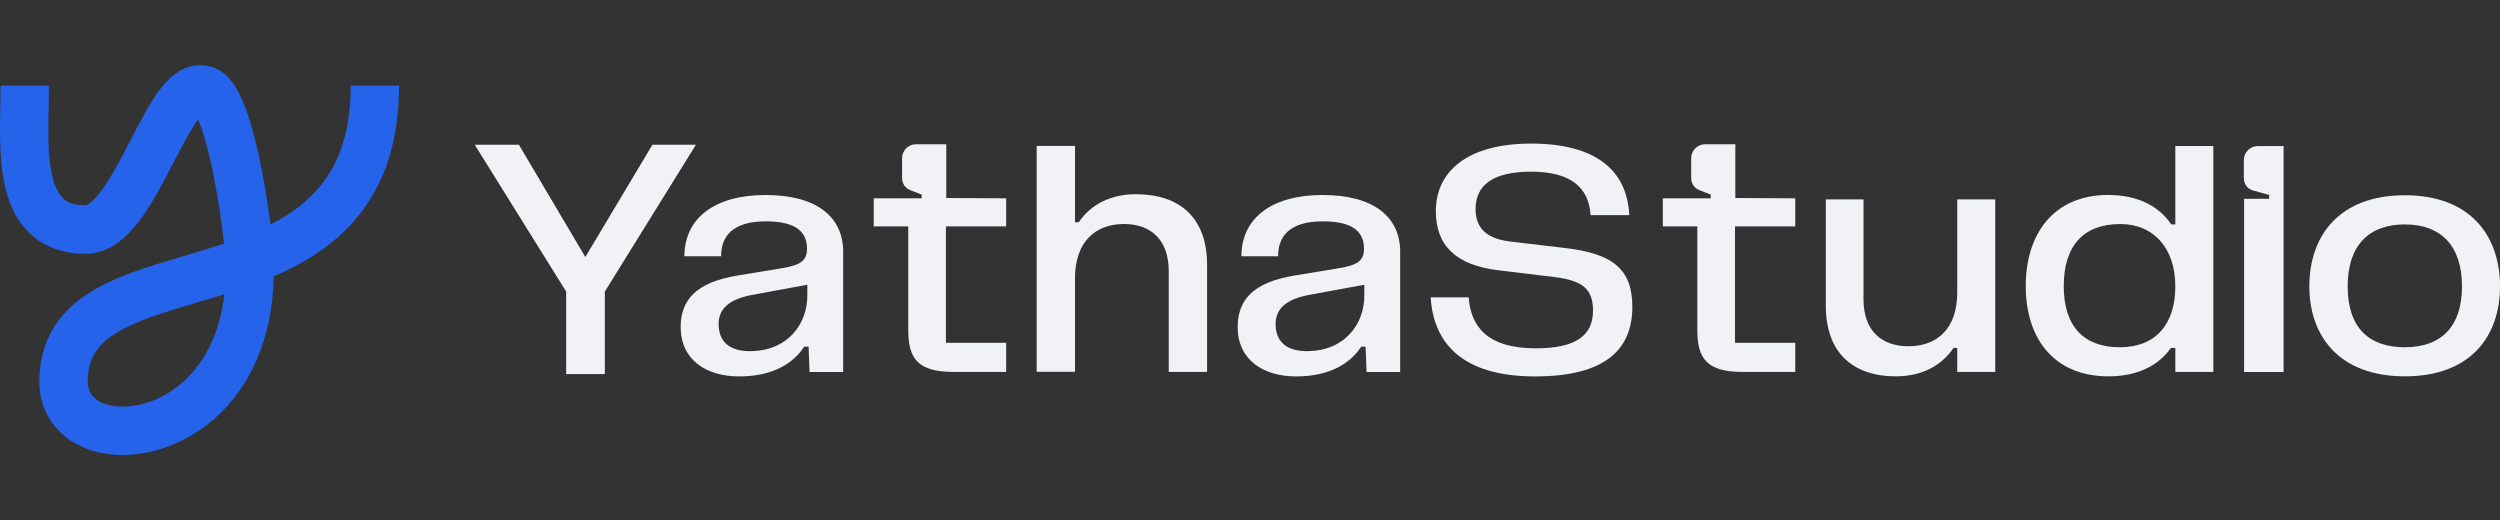
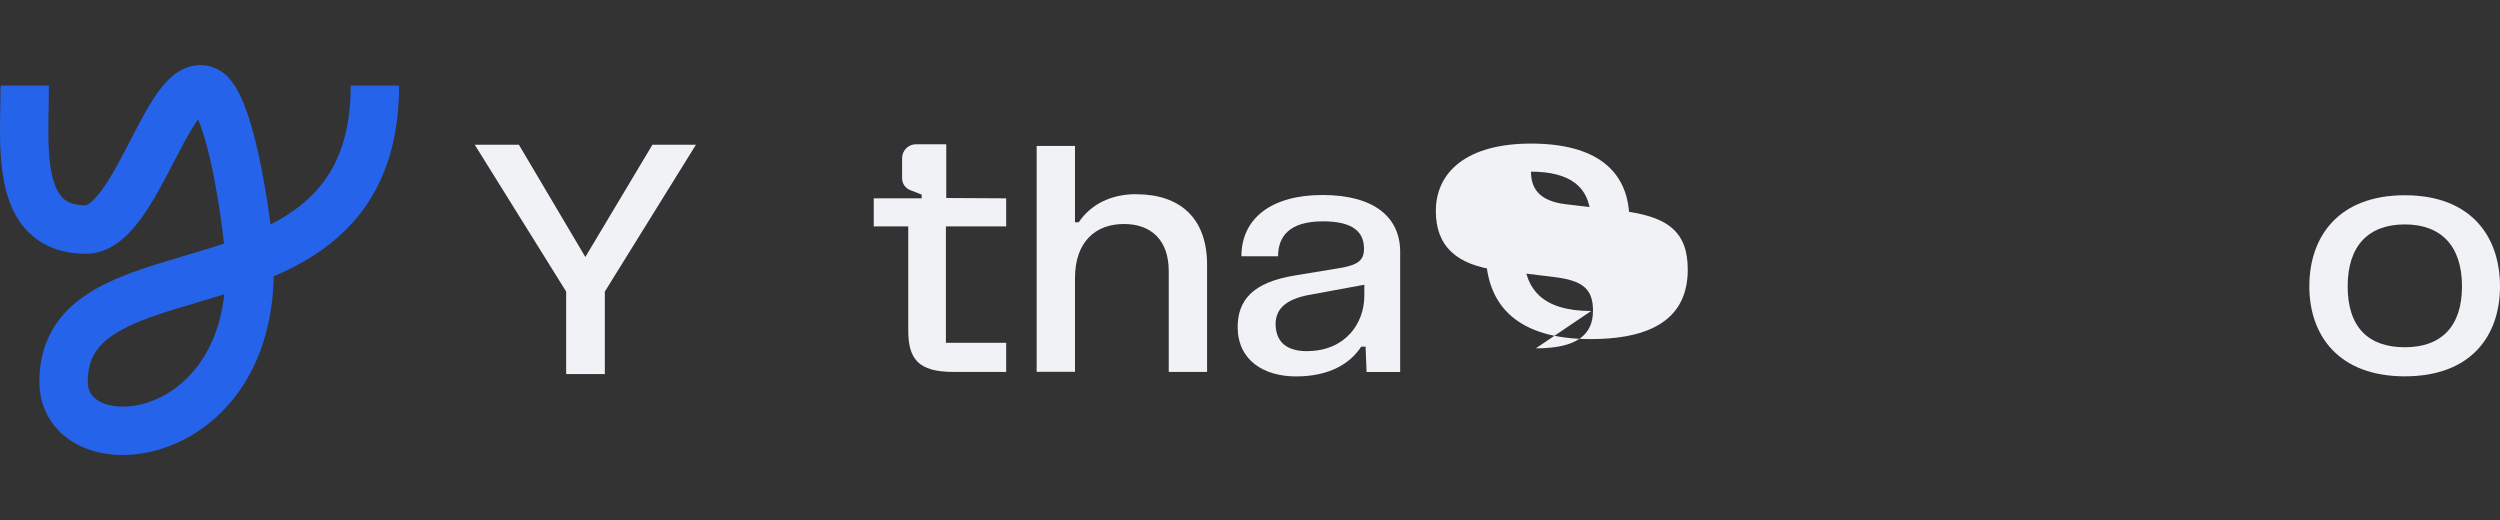
<svg xmlns="http://www.w3.org/2000/svg" id="Layer_1" data-name="Layer 1" viewBox="0 0 300 62.4">
  <rect x="0" y="0" width="300" height="62.4" fill="#333333" stroke="none" />
  <defs>
    <style>
      .cls-1 {
        fill: #f0f2f5;
      }

      .cls-2 {
        fill: #2563eb;
      }
    </style>
  </defs>
  <g>
    <path class="cls-1" d="M70.24,30.84l8.05-13.47h5.22l-10.93,17.62v9.9h-4.64v-9.9l-10.97-17.62h5.3l7.97,13.47Z" />
-     <path class="cls-1" d="M88.7,45.17c-3.9,0-6.94-1.93-7.02-5.79-.04-3.33,1.77-5.5,6.9-6.33l5.22-.86c2.26-.37,3.04-.9,3.04-2.34,0-1.89-1.15-3.29-4.93-3.29-4.07,0-5.38,1.85-5.38,4.19h-4.4c0-4.52,3.57-7.35,9.73-7.35s9.28,2.63,9.32,6.74v14.5h-4.03l-.12-3.04h-.53c-1.27,1.97-3.74,3.57-7.8,3.57ZM90.18,42.13c4.44-.08,6.7-3.33,6.7-6.65v-1.31l-6.7,1.23c-2.67.53-4.07,1.64-3.94,3.78.16,2.22,1.77,3,3.94,2.96Z" />
    <path class="cls-1" d="M104.85,27.17v-3.37h5.75v-.45l-1.36-.53c-.62-.25-.99-.78-.99-1.48v-2.36c0-.92.75-1.67,1.67-1.67h3.63v6.45l7.19.04v3.37h-7.23v13.97h7.23v3.49h-6.33c-4.23,0-5.42-1.56-5.42-5.01v-12.45h-4.15Z" />
    <path class="cls-1" d="M136.35,23.31c5.22,0,8.5,2.83,8.5,8.46v12.86h-4.6v-12.08c0-3.78-2.14-5.67-5.38-5.67-3.45,0-5.87,2.18-5.87,6.49v11.25h-4.6v-27.11h4.6v9.16h.45c1.44-2.14,3.86-3.37,6.9-3.37Z" />
    <path class="cls-1" d="M155.54,45.17c-3.9,0-6.94-1.93-7.02-5.79-.04-3.33,1.77-5.5,6.9-6.33l5.22-.86c2.26-.37,3.04-.9,3.04-2.34,0-1.89-1.15-3.29-4.93-3.29-4.07,0-5.38,1.85-5.38,4.19h-4.4c0-4.52,3.57-7.35,9.73-7.35s9.28,2.63,9.32,6.74v14.5h-4.03l-.12-3.04h-.53c-1.27,1.97-3.74,3.57-7.8,3.57ZM157.02,42.13c4.44-.08,6.7-3.33,6.7-6.65v-1.31l-6.7,1.23c-2.67.53-4.07,1.64-3.94,3.78.16,2.22,1.77,3,3.94,2.96Z" />
-     <path class="cls-1" d="M184.3,41.8c4.89,0,6.86-1.6,6.86-4.52,0-2.67-1.31-3.61-4.6-4.03l-6.78-.82c-5.09-.62-7.48-2.96-7.48-7.11,0-4.64,3.66-8.09,11.42-8.09s11.54,3.2,11.79,8.59h-4.64c-.21-3.33-2.38-5.22-7.15-5.22s-6.65,1.77-6.65,4.48c0,1.85.82,3.49,4.11,3.9l6.61.78c5.71.66,8.09,2.51,8.09,7.07,0,5.13-3.29,8.34-11.67,8.34-8.91,0-12.2-4.15-12.53-9.49h4.56c.25,3.37,2.09,6.12,8.05,6.12Z" />
-     <path class="cls-1" d="M199.54,27.17v-3.37h5.75v-.45l-1.36-.53c-.62-.25-.99-.78-.99-1.48v-2.36c0-.92.75-1.67,1.67-1.67h3.63v6.45l7.19.04v3.37h-7.23v13.97h7.23v3.49h-6.33c-4.23,0-5.42-1.56-5.42-5.01v-12.45h-4.15Z" />
-     <path class="cls-1" d="M219.1,36.7v-12.77h4.52v11.99c0,3.74,2.14,5.63,5.38,5.63,3.49,0,5.87-2.14,5.87-6.45v-11.17h4.56v20.7h-4.56v-2.88h-.45c-1.44,2.14-3.82,3.41-6.9,3.41-5.22,0-8.42-2.88-8.42-8.46Z" />
-     <path class="cls-1" d="M253.03,23.4c3.41,0,6,1.27,7.52,3.53h.49v-9.41h4.56v27.11h-4.56v-2.88h-.53c-1.52,2.18-4.11,3.41-7.48,3.41-6.65,0-9.94-4.64-9.94-10.84s3.29-10.93,9.94-10.93ZM254.39,26.89c-4.31,0-6.74,2.55-6.74,7.43s2.42,7.35,6.74,7.35,6.65-2.79,6.65-7.31-2.55-7.48-6.65-7.48Z" />
-     <path class="cls-1" d="M272.3,23.85v-.45l-2.01-.57c-.66-.21-1.03-.78-1.03-1.52v-2.11c0-.92.75-1.67,1.67-1.67h3.1v27.11h-4.74v-20.78h3.01Z" />
+     <path class="cls-1" d="M184.3,41.8c4.89,0,6.86-1.6,6.86-4.52,0-2.67-1.31-3.61-4.6-4.03l-6.78-.82c-5.09-.62-7.48-2.96-7.48-7.11,0-4.64,3.66-8.09,11.42-8.09s11.54,3.2,11.79,8.59h-4.64c-.21-3.33-2.38-5.22-7.15-5.22c0,1.85.82,3.49,4.11,3.9l6.61.78c5.71.66,8.09,2.51,8.09,7.07,0,5.13-3.29,8.34-11.67,8.34-8.91,0-12.2-4.15-12.53-9.49h4.56c.25,3.37,2.09,6.12,8.05,6.12Z" />
    <path class="cls-1" d="M277.12,34.36c0-6,3.53-10.93,11.46-10.93s11.42,4.93,11.42,10.93-3.53,10.8-11.42,10.8-11.46-4.85-11.46-10.8ZM288.58,41.67c4.35,0,6.86-2.46,6.86-7.31s-2.51-7.43-6.86-7.43-6.86,2.55-6.86,7.43,2.46,7.31,6.86,7.31Z" />
  </g>
  <path class="cls-2" d="M14.73,54.6c-.72,0-1.43-.06-2.12-.17-1.24-.2-2.38-.58-3.39-1.12-2.86-1.53-4.5-4.28-4.5-7.52,0-2.38.56-4.52,1.65-6.35.98-1.65,2.37-3.04,4.25-4.24,3.14-2.02,7.12-3.2,11.34-4.45,1.64-.49,3.3-.98,4.92-1.52-.23-2.25-.74-5.78-1.41-8.96-.68-3.19-1.28-4.97-1.7-5.93-.18.24-.4.56-.64.95-.73,1.17-1.49,2.64-2.3,4.2-1.22,2.36-2.48,4.8-3.93,6.77-.88,1.2-1.75,2.11-2.65,2.78-1.25.94-2.58,1.41-3.95,1.41-2.88,0-5.22-.9-6.95-2.66-1.66-1.69-2.67-4.11-3.09-7.38C-.07,17.89-.01,15.14.04,12.72c.02-.86.03-1.68.03-2.45h5.8c0,.83-.02,1.68-.03,2.57-.05,2.33-.1,4.74.17,6.82.25,1.95.75,3.31,1.48,4.06.39.4,1.1.92,2.8.92,0,0,.64-.08,1.92-1.82,1.18-1.6,2.33-3.84,3.45-6,1.18-2.29,2.3-4.46,3.52-6.06.82-1.08,1.64-1.84,2.51-2.32,1.37-.76,2.88-.83,4.25-.21.84.38,1.55,1.04,2.19,2,.41.63.8,1.39,1.17,2.32.58,1.45,1.13,3.35,1.65,5.63.66,2.92,1.19,6.19,1.51,8.76,1.26-.64,2.44-1.37,3.52-2.22,1.94-1.53,3.37-3.31,4.37-5.44.55-1.19.98-2.51,1.27-3.92.31-1.54.47-3.25.47-5.09h5.8c0,2.22-.2,4.32-.59,6.24-.38,1.87-.95,3.63-1.7,5.23-.71,1.53-1.61,2.96-2.66,4.25-.97,1.19-2.11,2.3-3.38,3.3-1.86,1.46-4.07,2.74-6.71,3.87-.07,3.69-.76,7.05-2.05,10.03-1.55,3.58-3.98,6.54-7.03,8.56-2.3,1.53-4.88,2.48-7.48,2.76-.53.06-1.05.09-1.57.09ZM26.91,35.31c-1.11.35-2.21.67-3.3,1-3.81,1.13-7.41,2.19-9.84,3.76-1.11.71-1.89,1.48-2.41,2.34-.56.93-.83,2.04-.83,3.37,0,1.12.46,1.88,1.44,2.41.95.51,2.27.71,3.71.55,1.67-.18,3.36-.81,4.89-1.83,1.01-.67,1.92-1.49,2.72-2.45.88-1.05,1.62-2.26,2.2-3.59.73-1.67,1.2-3.54,1.43-5.57Z" />
</svg>